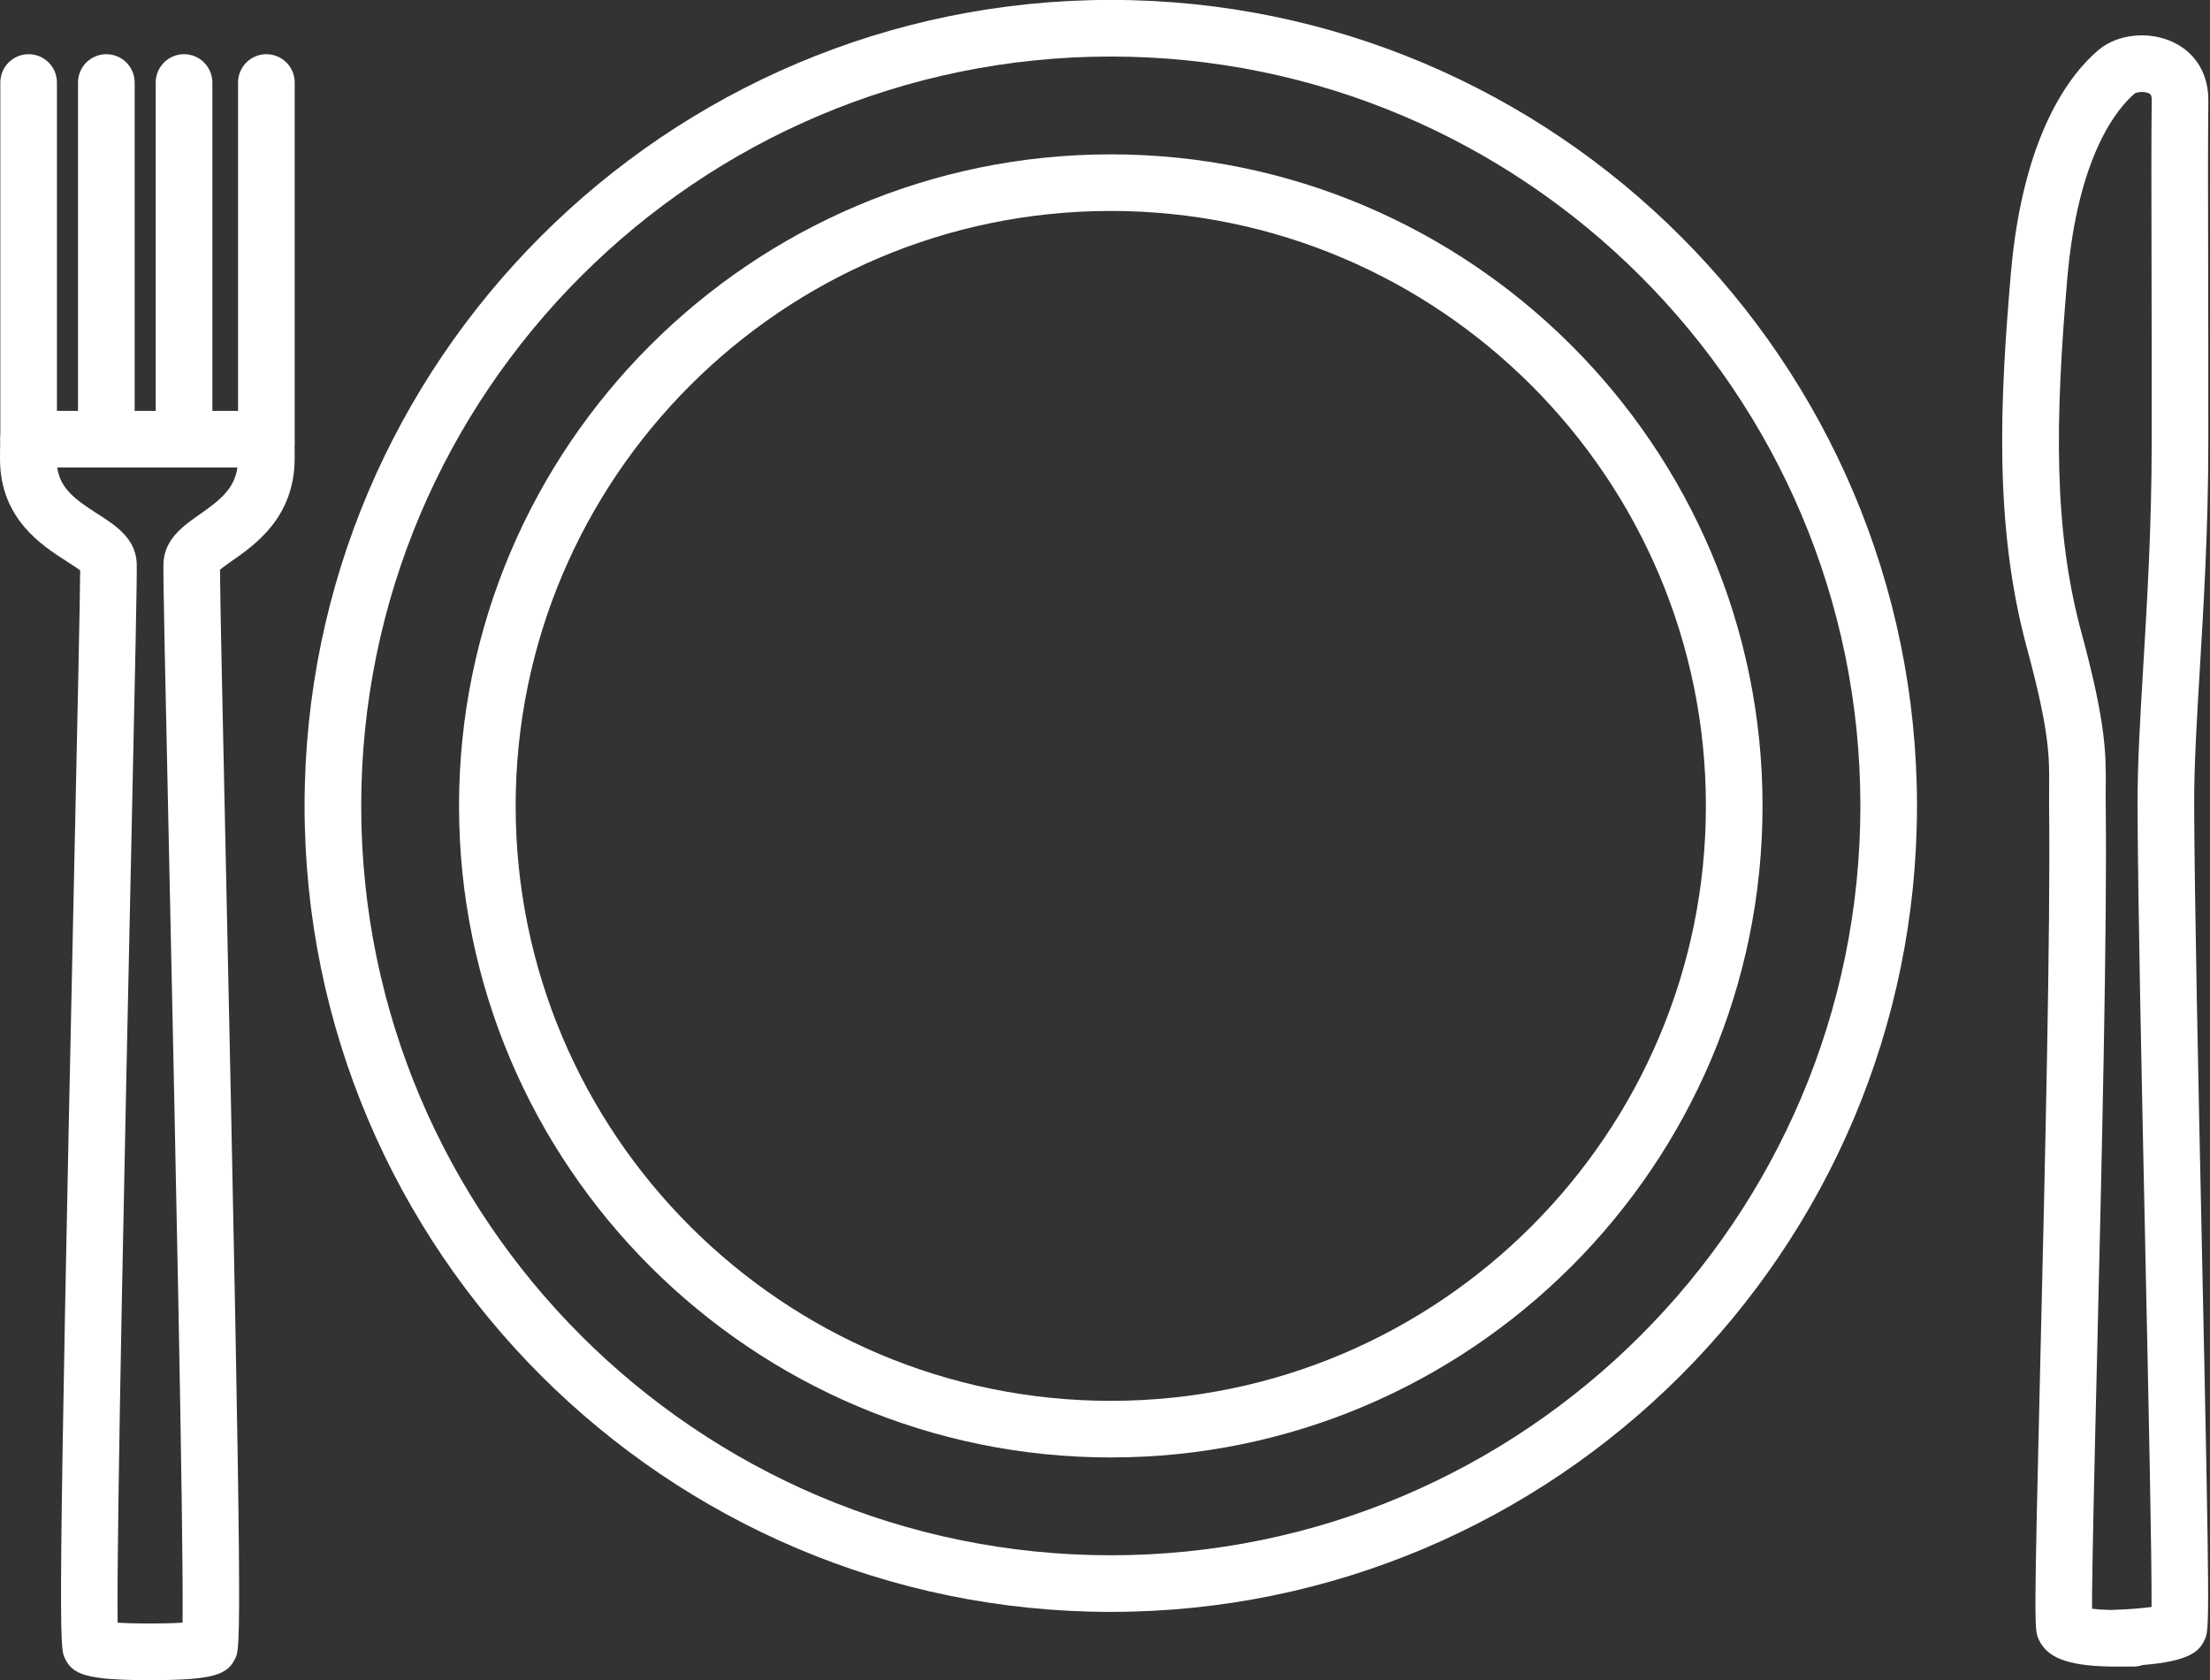
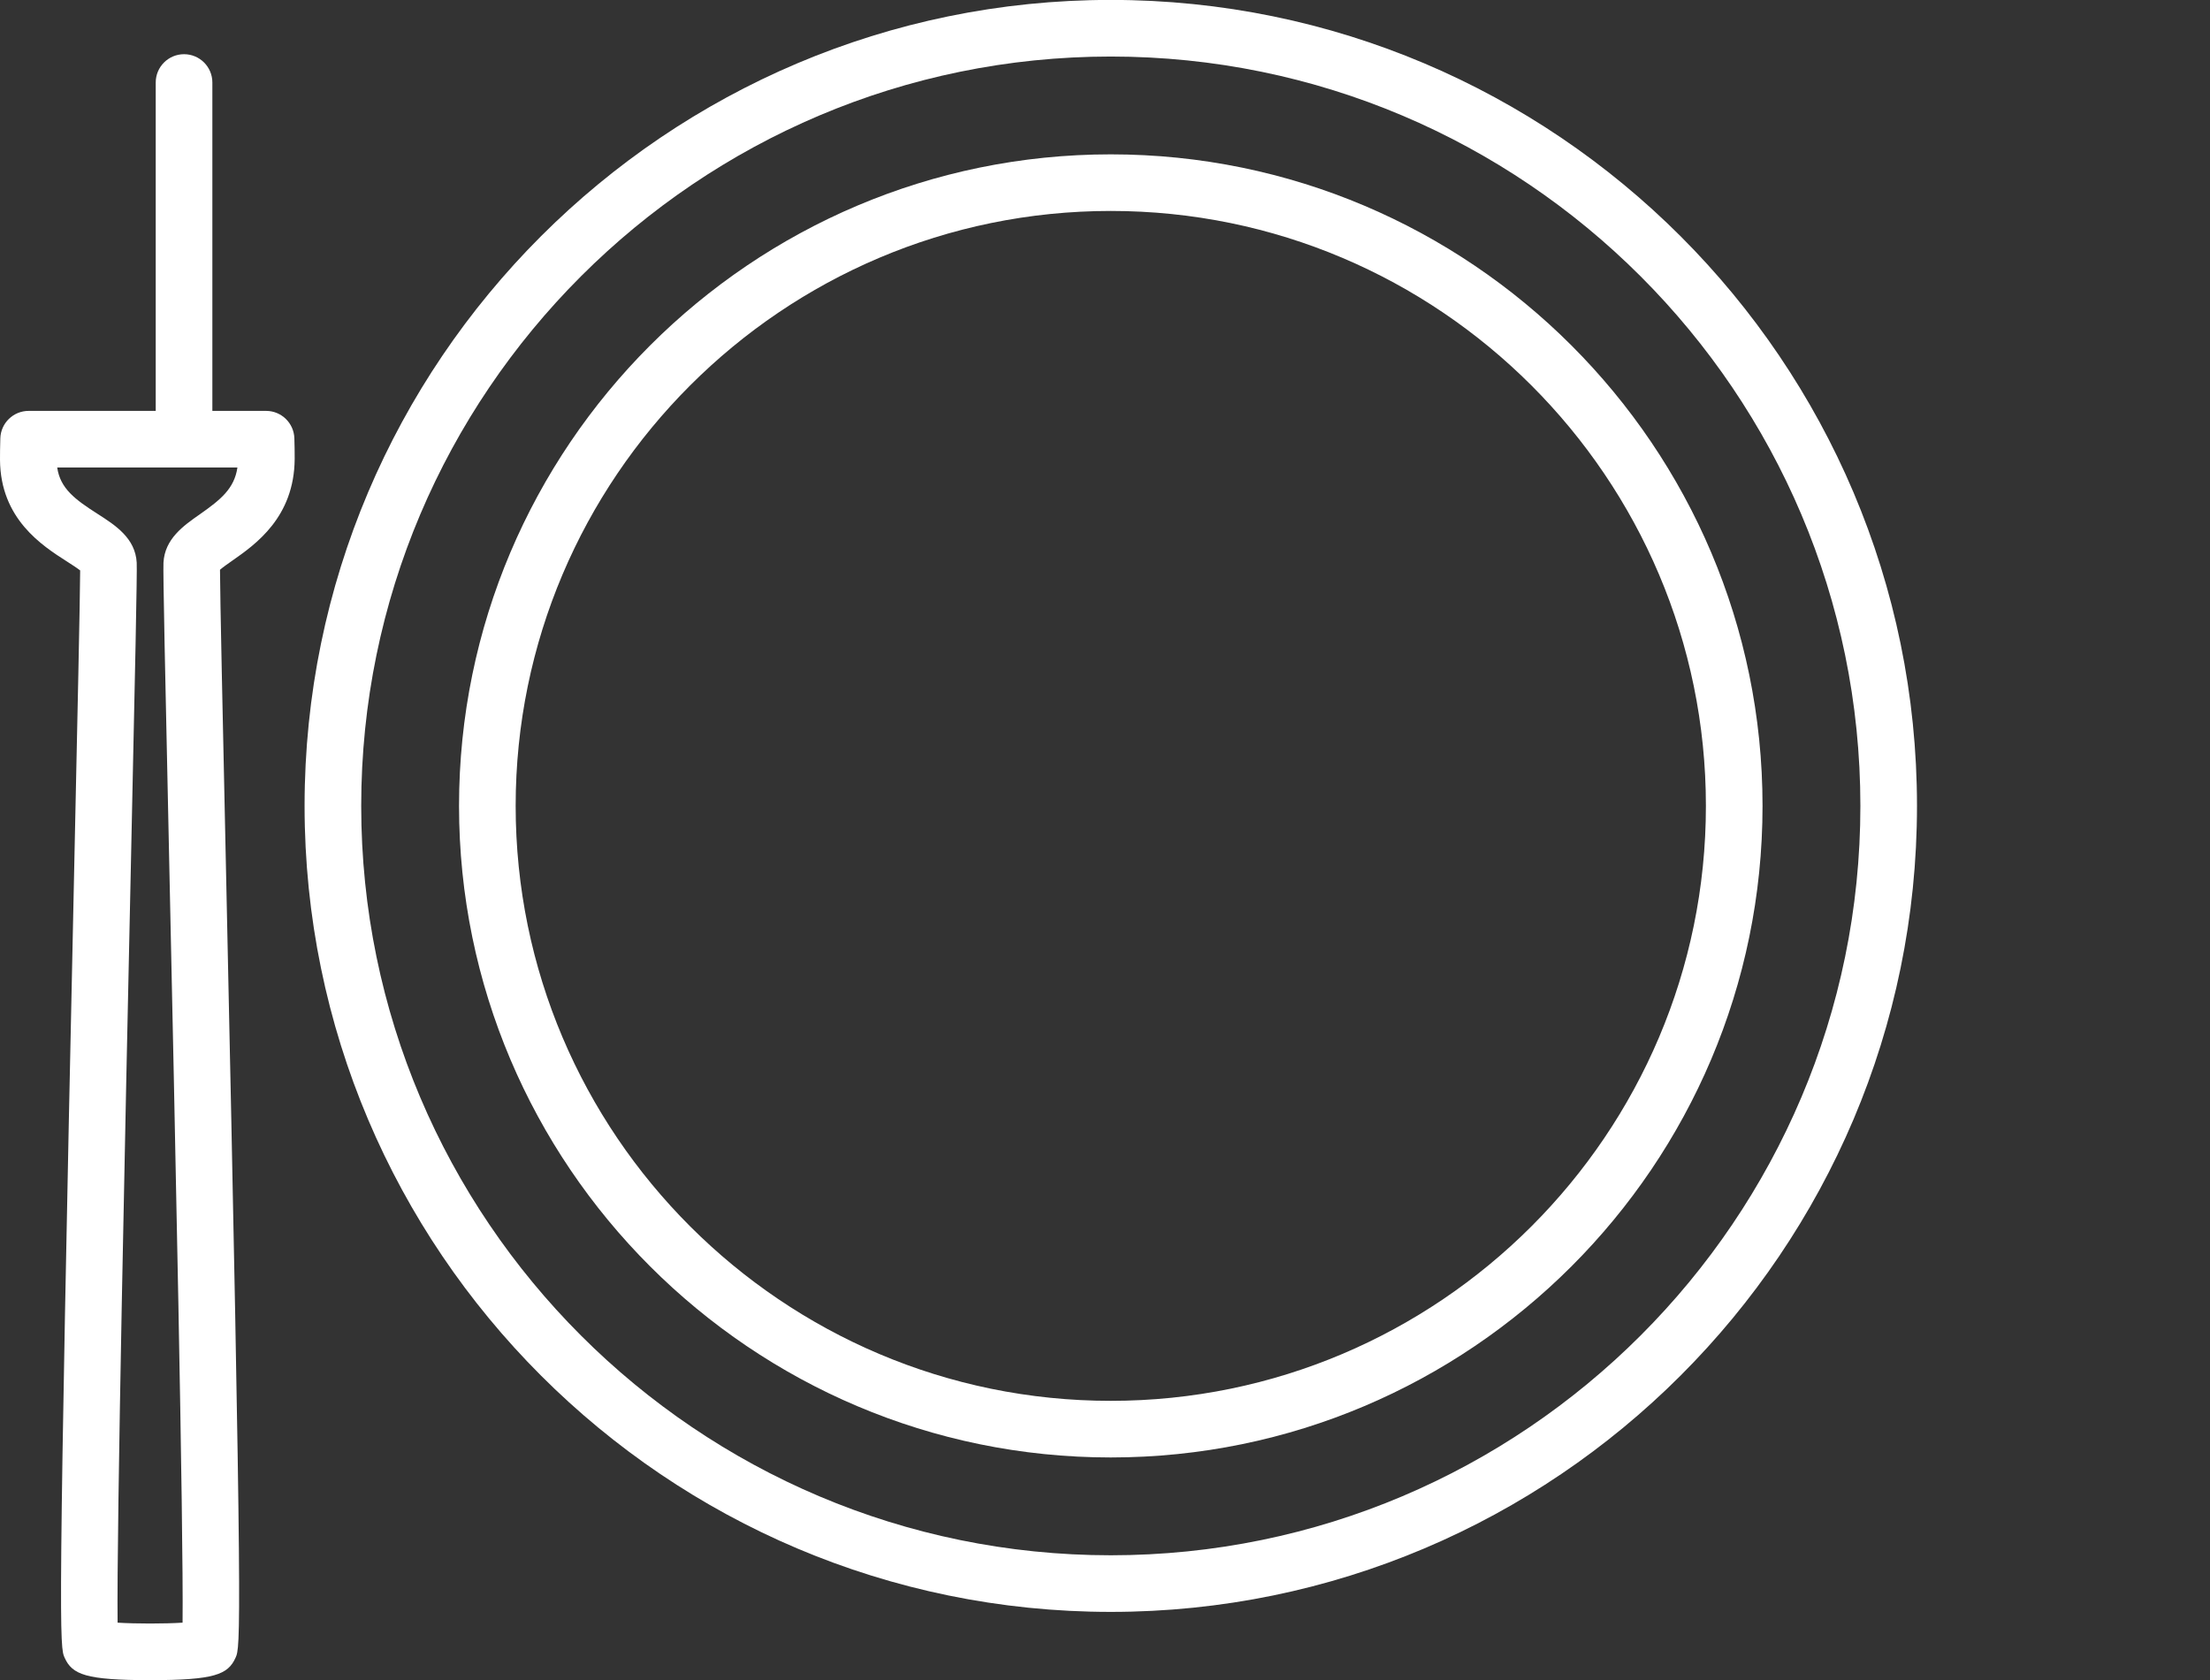
<svg xmlns="http://www.w3.org/2000/svg" fill="#000000" height="304.4" preserveAspectRatio="xMidYMid meet" version="1" viewBox="50.0 97.8 400.3 304.4" width="400.3" zoomAndPan="magnify">
  <rect x="50.0" y="97.8" width="400.3" height="304.4" fill="#333333" stroke="none" />
  <g fill="#ffffff" id="change1_1">
    <path d="M 251.195 108.043 C 176.332 108.043 115.426 168.953 115.426 243.816 C 115.426 318.684 176.332 379.59 251.195 379.59 C 326.062 379.59 386.973 318.684 386.973 243.816 C 386.973 168.953 326.062 108.043 251.195 108.043 Z M 251.195 389.848 C 170.676 389.848 105.168 324.34 105.168 243.816 C 105.168 163.293 170.676 97.785 251.195 97.785 C 331.719 97.785 397.227 163.293 397.227 243.816 C 397.227 324.34 331.719 389.848 251.195 389.848" fill="inherit" />
    <path d="M 251.195 136.02 C 191.758 136.02 143.402 184.379 143.402 243.816 C 143.402 303.254 191.758 351.609 251.195 351.609 C 310.637 351.609 358.992 303.254 358.992 243.816 C 358.992 184.379 310.637 136.02 251.195 136.02 Z M 251.195 361.867 C 186.105 361.867 133.145 308.91 133.145 243.816 C 133.145 178.723 186.105 125.766 251.195 125.766 C 316.289 125.766 369.25 178.723 369.25 243.816 C 369.25 308.91 316.289 361.867 251.195 361.867" fill="inherit" />
-     <path d="M 432.188 389.496 L 432.266 389.496 C 435.078 389.43 437.824 389.207 439.715 388.957 C 439.762 379.465 439.141 350.418 438.586 324.371 C 437.922 293.23 437.234 261.035 437.18 243.73 C 437.152 236.266 437.652 227.906 438.23 218.227 C 438.934 206.457 439.727 193.113 439.738 178.164 C 439.75 165.719 439.727 154.969 439.711 145.781 C 439.68 133.082 439.66 123.051 439.742 115.953 C 439.754 114.996 439.488 114.848 439.309 114.75 C 438.484 114.289 437.086 114.465 436.676 114.73 C 433.676 117.27 426.371 125.711 424.441 148.355 C 422.25 173.988 421.922 193.652 427.023 212.453 C 431.527 229.07 431.473 234.633 431.414 240.523 C 431.406 241.52 431.395 242.539 431.41 243.648 C 431.699 265.977 430.668 309.105 429.84 343.758 C 429.367 363.477 428.918 382.273 428.934 389.273 C 429.73 389.379 430.805 389.465 432.188 389.496 Z M 436.445 399.754 L 433.891 399.754 C 433.867 399.754 433.848 399.754 433.824 399.754 L 432.227 399.754 C 432.133 399.754 432.039 399.75 431.945 399.746 C 424.414 399.562 420.77 398.133 419.27 394.824 C 418.473 393.07 418.406 392.93 419.586 343.512 C 420.41 308.941 421.438 265.922 421.152 243.777 C 421.141 242.586 421.148 241.492 421.16 240.422 C 421.215 235.035 421.258 230.387 417.121 215.137 C 411.031 192.688 412.348 169.402 414.219 147.48 C 416.398 121.98 425.105 111.082 430.105 106.859 C 433.531 103.965 439.199 103.359 443.594 105.426 C 447.719 107.367 450.055 111.25 450 116.074 C 449.918 123.102 449.938 133.102 449.965 145.762 C 449.984 154.953 450.008 165.719 449.996 178.172 C 449.984 193.422 449.18 206.926 448.469 218.836 C 447.902 228.344 447.41 236.555 447.434 243.695 C 447.492 260.906 448.18 293.059 448.84 324.152 C 450.301 392.75 450.176 393.027 449.359 394.828 C 448.402 396.938 446.793 398.758 438.137 399.469 C 437.598 399.656 437.027 399.754 436.445 399.754" fill="inherit" />
    <path d="M 64.918 201.512 L 64.938 201.512 Z M 71.301 391.801 C 74.629 392.008 79.742 392.008 83.07 391.801 C 83.262 374.617 81.656 300.629 80.668 254.762 C 79.887 218.855 79.52 201.52 79.609 199.758 C 79.836 195.43 83.219 193.062 86.203 190.977 C 89.98 188.328 92.449 186.324 93.004 182.504 L 60.363 182.504 C 60.914 186.309 63.574 188.285 67.668 190.902 C 70.887 192.961 74.527 195.297 74.762 199.758 C 74.852 201.52 74.484 218.855 73.703 254.762 C 72.711 300.629 71.109 374.617 71.301 391.801 Z M 71.414 395.152 L 71.438 395.152 Z M 82.957 395.148 C 82.957 395.148 82.957 395.148 82.957 395.152 Z M 77.184 402.215 C 65.52 402.215 63.09 401.203 61.711 398.164 C 60.812 396.184 60.402 395.281 63.453 254.539 C 64.012 228.719 64.5 206.141 64.52 201.152 C 63.938 200.695 62.926 200.047 62.141 199.543 C 57.625 196.656 50.07 191.82 50 181.105 C 49.992 180.07 50.016 178.738 50.059 177.227 C 50.141 174.453 52.41 172.246 55.188 172.246 L 98.195 172.246 C 100.969 172.246 103.238 174.453 103.32 177.227 C 103.359 178.516 103.383 179.773 103.375 180.941 C 103.305 191.52 96.281 196.438 92.082 199.375 C 91.34 199.898 90.375 200.57 89.848 201.031 C 89.859 205.684 90.355 228.457 90.918 254.539 C 93.969 395.281 93.559 396.184 92.66 398.164 C 91.281 401.203 88.852 402.215 77.184 402.215" fill="inherit" />
-     <path d="M 55.188 182.504 C 52.352 182.504 50.059 180.207 50.059 177.375 L 50.059 112.746 C 50.059 109.914 52.352 107.621 55.188 107.621 C 58.02 107.621 60.312 109.914 60.312 112.746 L 60.312 177.375 C 60.312 180.207 58.02 182.504 55.188 182.504" fill="inherit" />
-     <path d="M 98.25 183.172 C 95.414 183.172 93.121 180.875 93.121 178.043 L 93.121 112.746 C 93.121 109.914 95.414 107.621 98.25 107.621 C 101.082 107.621 103.379 109.914 103.379 112.746 L 103.379 178.043 C 103.379 180.875 101.082 183.172 98.25 183.172" fill="inherit" />
    <path d="M 83.336 181.137 C 80.504 181.137 78.207 178.84 78.207 176.008 L 78.207 112.746 C 78.207 109.914 80.504 107.621 83.336 107.621 C 86.168 107.621 88.465 109.914 88.465 112.746 L 88.465 176.008 C 88.465 178.84 86.168 181.137 83.336 181.137" fill="inherit" />
-     <path d="M 69.262 181.137 C 66.426 181.137 64.133 178.84 64.133 176.008 L 64.133 112.746 C 64.133 109.914 66.426 107.621 69.262 107.621 C 72.094 107.621 74.391 109.914 74.391 112.746 L 74.391 176.008 C 74.391 178.84 72.094 181.137 69.262 181.137" fill="inherit" />
  </g>
</svg>